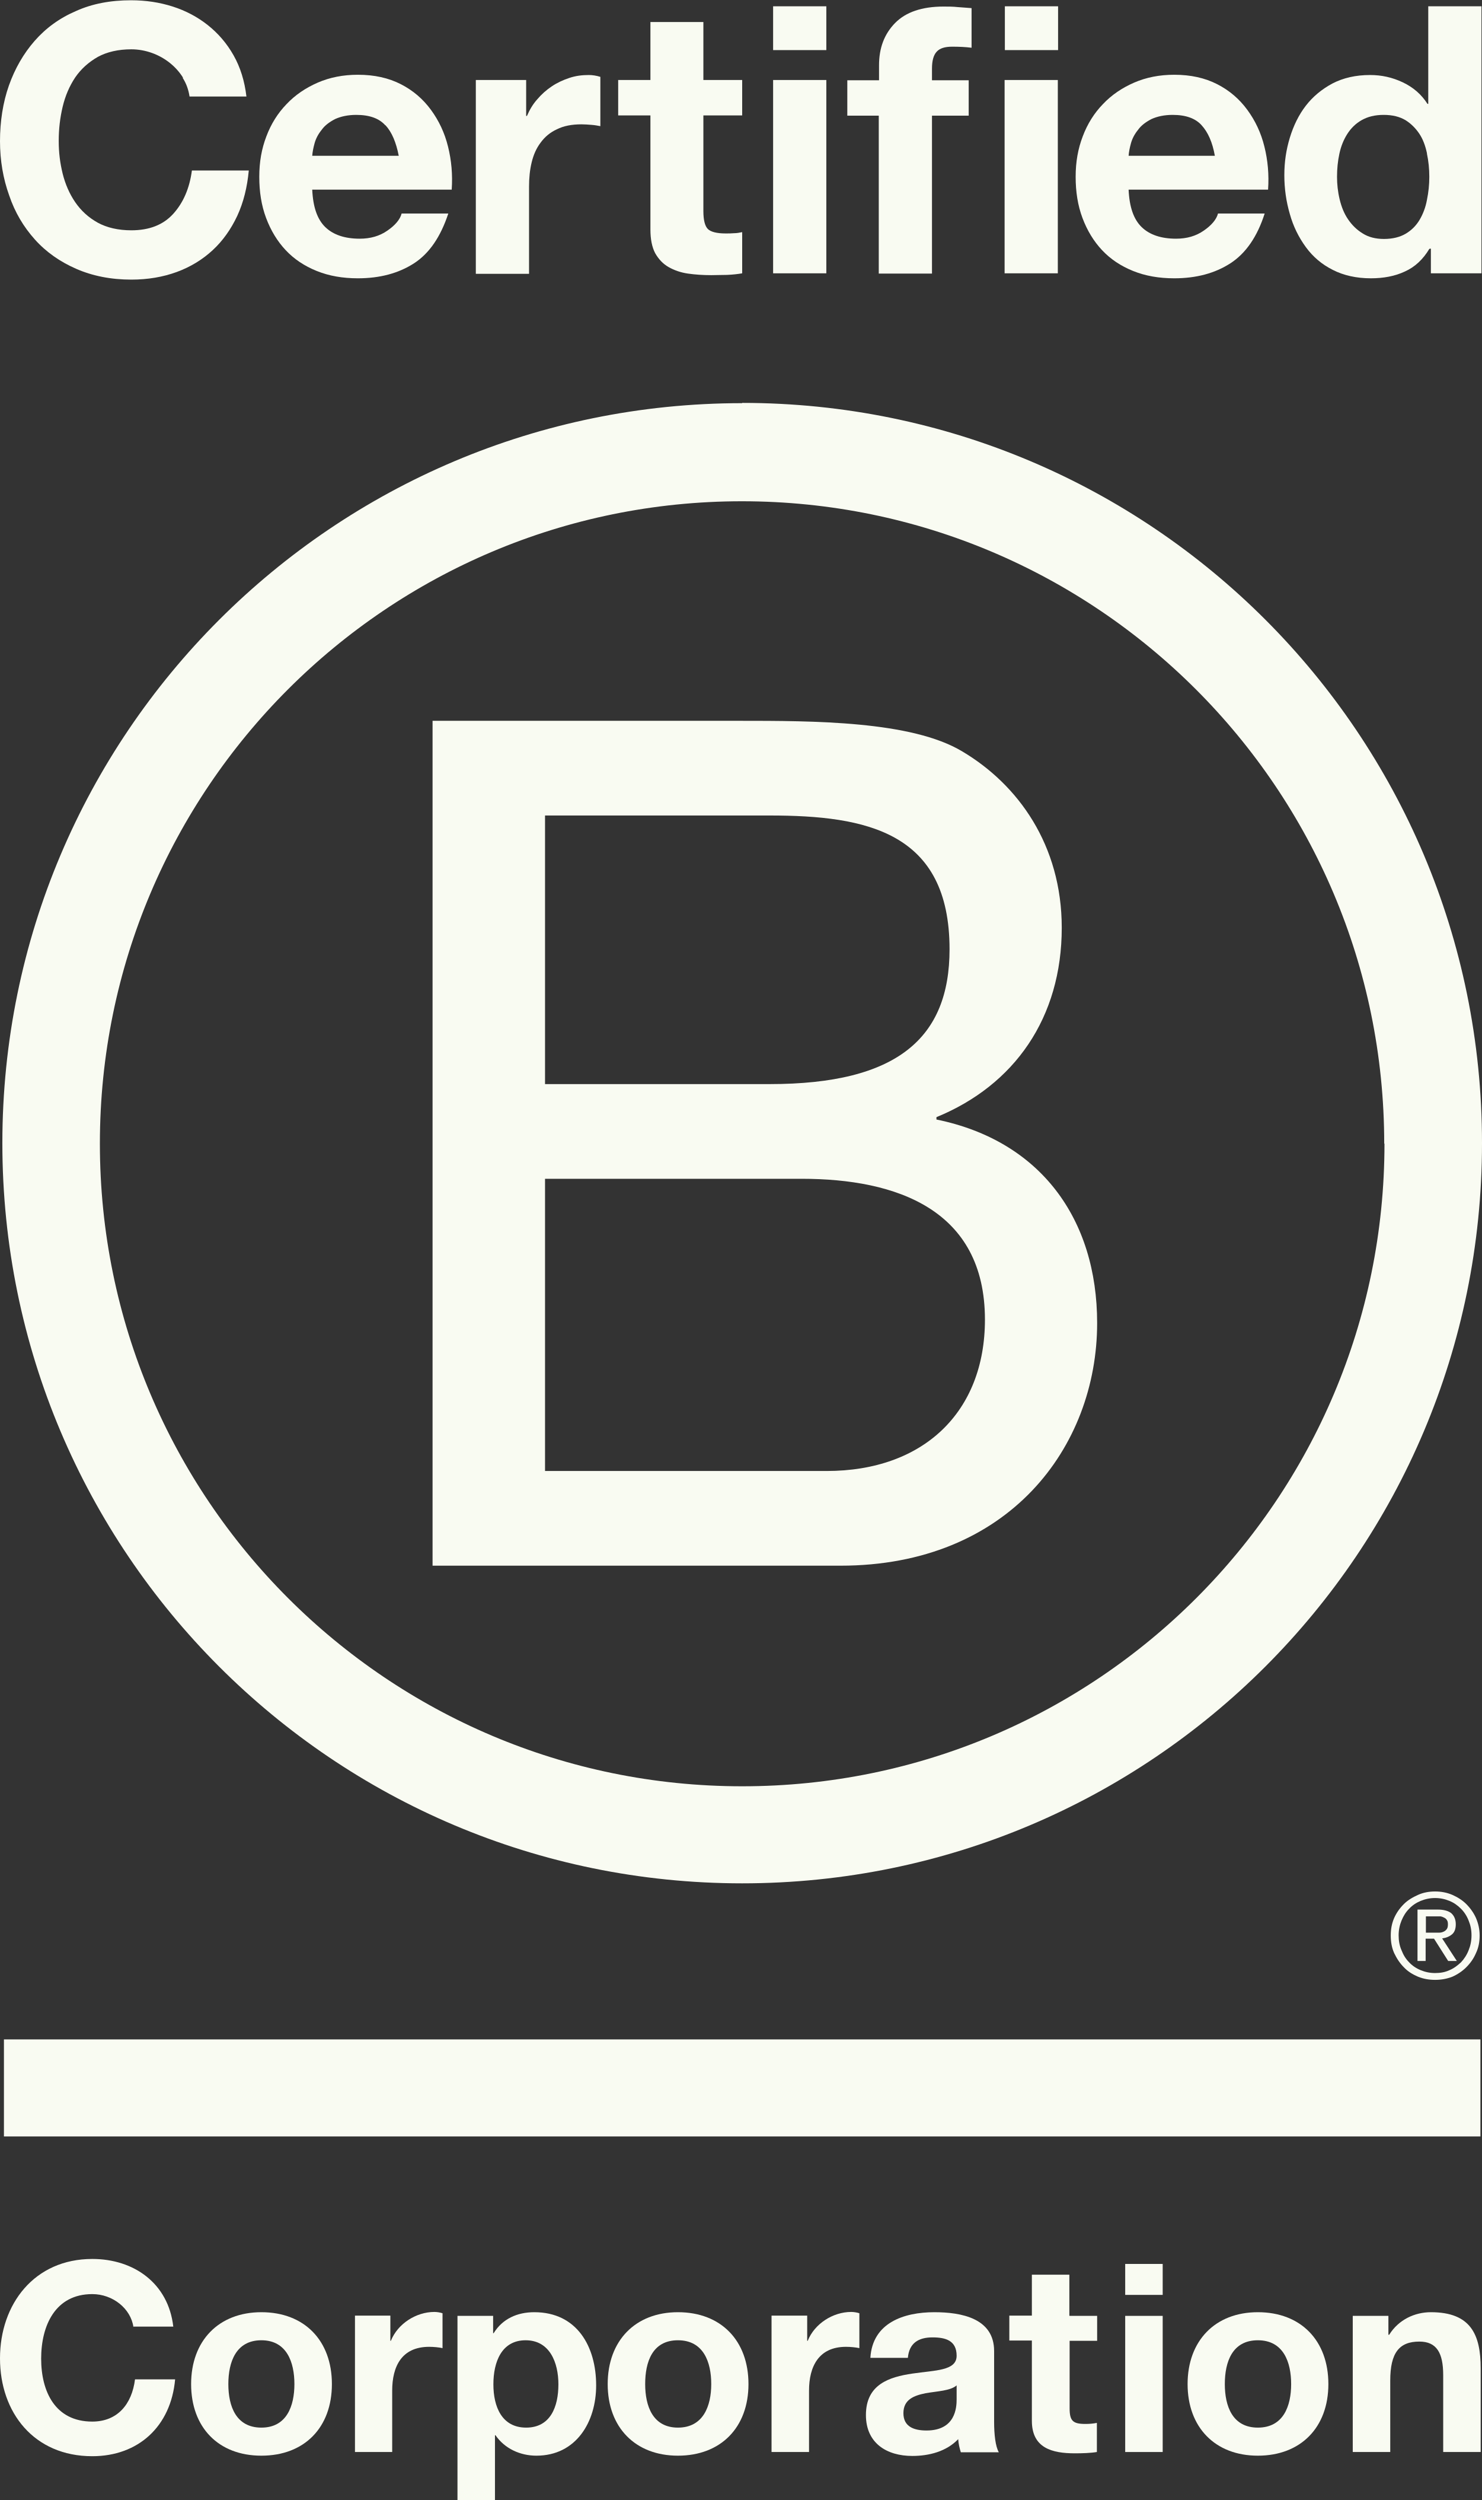
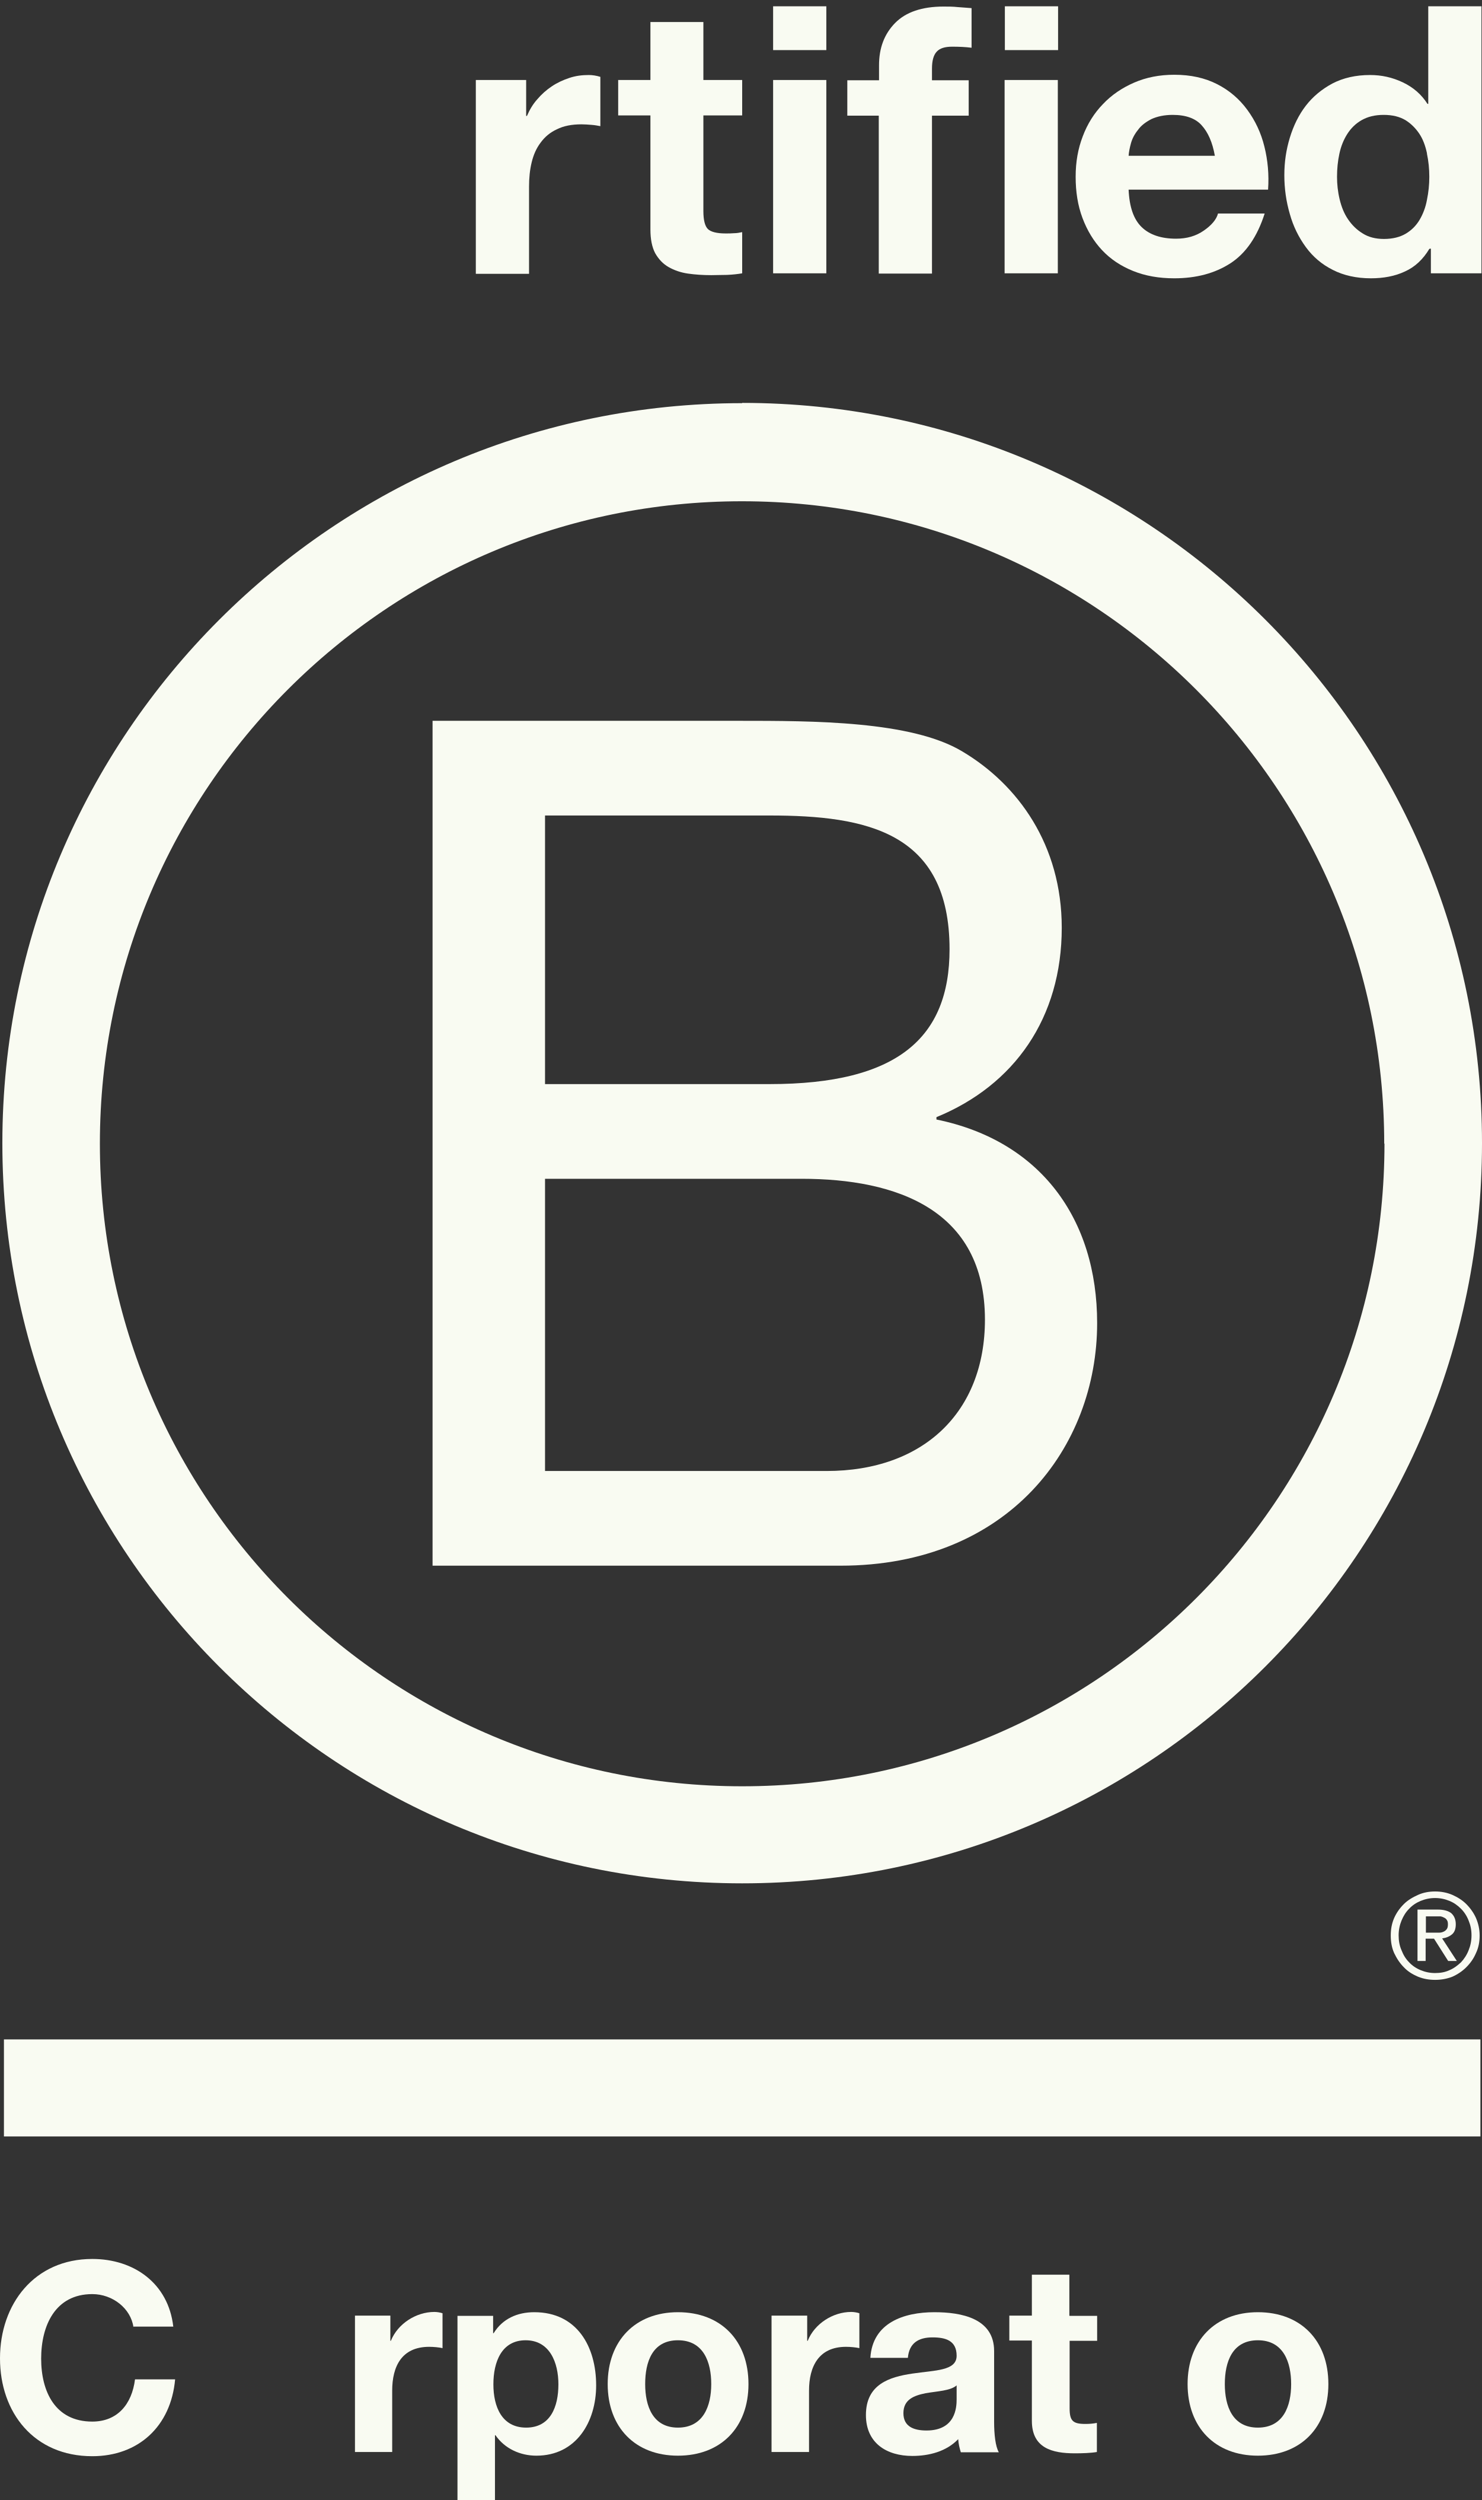
<svg xmlns="http://www.w3.org/2000/svg" id="Layer_2" data-name="Layer 2" viewBox="0 0 56.53 95.31">
  <rect x="0" y="0" width="56.53" height="95.31" fill="#333333" stroke="none" />
  <defs>
    <style>      .cls-1 {        fill: #f9fbf2;      }    </style>
  </defs>
  <g id="logos">
    <g>
      <g>
        <path class="cls-1" d="M20.79,56.08h10.74c3.7,0,6.04-2.25,6.04-5.77,0-4.2-3.38-5.37-6.99-5.37h-9.79v11.14h0ZM20.79,41.33h8.57c4.87,0,6.86-1.76,6.86-5.14,0-4.47-3.16-5.1-6.86-5.1h-8.57v10.24h0ZM16.5,27.48h11.68c2.84,0,6.59,0,8.53,1.17,2.12,1.26,3.79,3.56,3.79,6.72,0,3.43-1.8,6-4.78,7.22v.09c3.97.81,6.13,3.79,6.13,7.76,0,4.73-3.38,9.25-9.79,9.25h-15.56V27.48h0Z" />
        <path class="cls-1" d="M28.31,15.37C12.73,15.37.09,28,.09,43.58s12.63,28.22,28.22,28.22,28.22-12.63,28.22-28.22-12.63-28.22-28.22-28.22h0ZM52.81,43.6c0,13.53-10.97,24.5-24.5,24.5S3.81,57.13,3.81,43.6s10.97-24.49,24.49-24.49,24.5,10.97,24.5,24.49h0Z" />
      </g>
      <polygon class="cls-1" points="56.47 81.45 .15 81.45 .15 77.75 56.47 77.75 56.47 81.45 56.47 81.45" />
      <g>
        <path class="cls-1" d="M53.18,73.12c.09-.2.21-.37.37-.53.15-.15.34-.26.54-.35.2-.09.42-.13.65-.13s.45.04.66.13c.2.09.38.2.53.35.15.15.28.33.37.53.09.21.14.43.14.67s-.04.46-.14.67c-.09.21-.21.38-.37.54-.15.15-.33.27-.53.36-.21.08-.42.12-.66.12s-.45-.04-.65-.12c-.21-.09-.39-.2-.54-.36-.15-.15-.27-.33-.37-.54-.09-.2-.13-.42-.13-.67s.04-.46.13-.67M53.46,74.35c.07.18.16.33.29.46.12.13.27.23.44.3.17.07.35.11.55.11s.38-.03.55-.11c.17-.07.31-.18.44-.3.12-.13.22-.28.29-.46.07-.17.11-.36.11-.57s-.04-.39-.11-.56c-.07-.18-.17-.33-.29-.45-.13-.13-.27-.23-.44-.3-.17-.07-.35-.11-.55-.11s-.38.04-.55.11c-.17.07-.32.17-.44.3-.13.13-.22.28-.29.45-.07.17-.11.36-.11.56s.03.39.11.57M54.84,72.8c.23,0,.41.05.52.14.11.1.17.24.17.42,0,.18-.05.31-.15.39-.1.08-.22.13-.37.15l.56.86h-.33l-.54-.85h-.32v.85h-.31v-1.96h.76ZM54.71,73.68c.07,0,.14,0,.2,0,.06,0,.12-.02.16-.04.05-.02.09-.06.12-.1.03-.05.04-.1.04-.18,0-.07-.01-.12-.04-.16-.02-.04-.06-.07-.1-.09-.04-.02-.08-.04-.14-.05-.05,0-.1,0-.16,0h-.4v.62h.32Z" />
-         <path class="cls-1" d="M6.98,2.96c-.13-.21-.3-.4-.5-.56-.2-.16-.43-.29-.68-.38-.25-.09-.52-.14-.79-.14-.5,0-.93.1-1.28.29-.35.2-.64.46-.86.78-.22.33-.38.7-.48,1.12-.1.42-.15.85-.15,1.3s.05.84.15,1.25c.1.4.26.77.48,1.09.22.32.5.58.86.78.35.19.78.29,1.28.29.69,0,1.22-.21,1.6-.63.38-.42.62-.97.71-1.65h2.17c-.06.64-.2,1.21-.44,1.73-.24.51-.55.95-.94,1.31-.39.36-.85.64-1.37.83-.52.19-1.1.29-1.73.29-.78,0-1.48-.14-2.1-.41-.62-.27-1.15-.64-1.58-1.12-.43-.48-.76-1.03-.98-1.68C.12,6.81,0,6.12,0,5.38s.11-1.47.34-2.12c.23-.65.56-1.22.98-1.7.43-.49.95-.87,1.58-1.14.62-.28,1.32-.41,2.1-.41.56,0,1.09.08,1.59.24.5.16.95.4,1.34.71.39.31.72.69.98,1.15.26.46.42.98.49,1.57h-2.17c-.04-.26-.12-.49-.26-.71h0Z" />
      </g>
-       <path class="cls-1" d="M14.7,4.78c-.24-.27-.61-.4-1.11-.4-.32,0-.59.06-.81.16-.21.11-.39.24-.51.41-.13.16-.22.33-.27.51-.05.18-.08.34-.09.48h3.3c-.1-.51-.26-.9-.51-1.17h0ZM12.41,8.66c.3.29.74.44,1.31.44.41,0,.76-.1,1.06-.31.29-.2.48-.42.54-.65h1.78c-.29.88-.72,1.52-1.31,1.9-.59.38-1.3.57-2.14.57-.58,0-1.1-.09-1.57-.28-.47-.19-.86-.45-1.18-.79-.32-.34-.57-.75-.75-1.23-.18-.48-.26-1-.26-1.57s.09-1.07.27-1.54c.18-.48.44-.89.77-1.23.33-.35.73-.62,1.19-.82.46-.2.97-.3,1.53-.3.63,0,1.17.12,1.64.36.47.24.85.57,1.15.98.3.41.52.87.65,1.4.13.52.18,1.07.14,1.64h-5.32c.03.66.19,1.13.5,1.43h0Z" />
      <path class="cls-1" d="M20.07,3.05v1.37h.03c.1-.23.22-.44.39-.63.16-.19.35-.36.56-.5.21-.14.43-.24.67-.32.24-.08.48-.11.74-.11.13,0,.28.02.44.07v1.88c-.1-.02-.21-.04-.34-.05-.13-.01-.26-.02-.38-.02-.37,0-.68.06-.94.19-.26.12-.46.29-.62.51-.16.21-.27.46-.34.75-.07.29-.1.59-.1.93v3.32h-2.03V3.05h1.93Z" />
      <path class="cls-1" d="M28.31,3.05v1.35h-1.48v3.65c0,.34.06.57.17.68.11.11.34.17.68.17.11,0,.22,0,.33-.01.1,0,.2-.02.3-.04v1.57c-.17.03-.36.05-.57.06-.21,0-.41.01-.61.01-.31,0-.61-.02-.89-.06-.28-.04-.53-.13-.74-.25-.21-.12-.38-.3-.51-.53-.12-.23-.18-.53-.18-.9v-4.35h-1.23v-1.35h1.23V.84h2.02v2.21h1.48Z" />
      <path class="cls-1" d="M31.52,3.05v7.37h-2.03V3.05h2.03ZM29.49,1.91V.24h2.03v1.67h-2.03Z" />
      <path class="cls-1" d="M32.32,4.41v-1.35h1.21v-.57c0-.66.2-1.19.61-1.61.41-.42,1.03-.63,1.85-.63.18,0,.36,0,.54.02.18.01.36.03.53.04v1.51c-.24-.03-.48-.04-.74-.04-.28,0-.47.06-.59.19-.12.13-.18.34-.18.65v.44h1.4v1.35h-1.4v6.02h-2.03v-6.02h-1.21Z" />
      <path class="cls-1" d="M40.35,3.05v7.37h-2.03V3.05h2.03ZM38.33,1.91V.24h2.03v1.67h-2.03Z" />
      <path class="cls-1" d="M45.84,4.78c-.24-.27-.61-.4-1.11-.4-.32,0-.59.06-.81.16-.21.11-.39.24-.51.41-.13.16-.22.33-.27.51-.05.18-.08.34-.09.48h3.29c-.09-.51-.26-.9-.51-1.17h0ZM43.55,8.66c.3.29.74.44,1.31.44.41,0,.76-.1,1.06-.31.29-.2.48-.42.54-.65h1.78c-.28.88-.72,1.52-1.31,1.9-.59.38-1.3.57-2.14.57-.58,0-1.1-.09-1.57-.28-.47-.19-.86-.45-1.18-.79-.32-.34-.57-.75-.75-1.23-.18-.48-.26-1-.26-1.57s.09-1.07.27-1.54c.18-.48.44-.89.77-1.23.33-.35.73-.62,1.19-.82.46-.2.97-.3,1.53-.3.63,0,1.17.12,1.64.36.47.24.85.57,1.15.98.3.41.52.87.65,1.4.13.52.18,1.07.14,1.64h-5.32c.03.66.19,1.13.5,1.43h0Z" />
      <path class="cls-1" d="M54.43,5.84c-.06-.28-.15-.53-.29-.74-.14-.21-.32-.39-.53-.52-.22-.13-.49-.2-.83-.2s-.61.07-.84.2c-.23.13-.41.31-.55.53-.14.22-.24.47-.3.75-.06.28-.09.57-.09.88,0,.28.03.57.1.86.07.29.17.54.32.76.15.22.33.4.56.54.22.14.49.21.81.21.33,0,.61-.07.83-.2.22-.13.4-.31.53-.53.13-.22.23-.48.28-.76.06-.29.09-.58.09-.88s-.03-.6-.09-.88h0ZM54.52,9.49c-.24.4-.55.69-.93.86-.38.18-.82.26-1.3.26-.55,0-1.04-.11-1.45-.32-.42-.21-.76-.5-1.03-.87-.27-.37-.48-.79-.61-1.26-.14-.48-.21-.97-.21-1.48s.07-.97.21-1.43c.14-.46.34-.87.61-1.22.27-.35.61-.63,1.02-.85.41-.21.88-.32,1.43-.32.44,0,.85.09,1.25.28.4.19.71.46.94.82h.03V.24h2.03v10.18h-1.93v-.94h-.03Z" />
      <path class="cls-1" d="M5.09,88.72c-.1-.71-.79-1.26-1.57-1.26-1.42,0-1.95,1.21-1.95,2.46s.53,2.4,1.95,2.4c.96,0,1.51-.66,1.63-1.61h1.53c-.16,1.79-1.4,2.93-3.16,2.93-2.22,0-3.52-1.66-3.52-3.73s1.31-3.79,3.52-3.79c1.58,0,2.9.92,3.09,2.58h-1.53Z" />
-       <path class="cls-1" d="M9.97,92.55c.97,0,1.26-.83,1.26-1.66s-.29-1.67-1.26-1.67-1.26.83-1.26,1.67.29,1.66,1.26,1.66h0ZM9.97,88.15c1.64,0,2.69,1.08,2.69,2.74s-1.05,2.73-2.69,2.73-2.68-1.08-2.68-2.73,1.05-2.74,2.68-2.74h0Z" />
      <path class="cls-1" d="M13.54,88.28h1.35v.96h.02c.26-.65.96-1.1,1.66-1.1.1,0,.22.02.31.05v1.33c-.13-.03-.34-.05-.51-.05-1.05,0-1.41.75-1.41,1.67v2.34h-1.42v-5.19h0Z" />
      <path class="cls-1" d="M21.3,90.9c0-.83-.33-1.68-1.25-1.68s-1.23.83-1.23,1.68.32,1.65,1.25,1.65,1.23-.8,1.23-1.65h0ZM17.45,88.29h1.36v.66h.02c.34-.55.9-.8,1.55-.8,1.63,0,2.36,1.31,2.36,2.79,0,1.39-.76,2.68-2.28,2.68-.62,0-1.21-.27-1.56-.78h-.02v2.47h-1.43v-7.02h0Z" />
      <path class="cls-1" d="M25.86,92.55c.97,0,1.27-.83,1.27-1.66s-.29-1.67-1.27-1.67-1.25.83-1.25,1.67.29,1.66,1.25,1.66h0ZM25.86,88.15c1.64,0,2.69,1.08,2.69,2.74s-1.06,2.73-2.69,2.73-2.68-1.08-2.68-2.73,1.05-2.74,2.68-2.74h0Z" />
      <path class="cls-1" d="M29.43,88.28h1.36v.96h.02c.26-.65.96-1.1,1.66-1.1.1,0,.22.02.31.05v1.33c-.13-.03-.34-.05-.51-.05-1.04,0-1.41.75-1.41,1.67v2.34h-1.43v-5.19h0Z" />
      <path class="cls-1" d="M36.49,90.94c-.24.21-.74.22-1.19.3-.44.09-.84.24-.84.76s.41.66.88.66c1.11,0,1.15-.88,1.15-1.19v-.53h0ZM33.2,89.89c.08-1.34,1.28-1.74,2.44-1.74,1.03,0,2.28.23,2.28,1.48v2.7c0,.47.05.94.18,1.16h-1.45c-.05-.16-.09-.33-.1-.5-.45.47-1.11.64-1.75.64-.98,0-1.77-.49-1.77-1.56,0-1.17.89-1.45,1.77-1.58.87-.13,1.69-.1,1.69-.68s-.42-.7-.92-.7c-.54,0-.89.22-.94.78h-1.43Z" />
      <path class="cls-1" d="M40.8,88.29h1.05v.95h-1.05v2.57c0,.48.12.6.6.6.15,0,.29-.01.44-.04v1.11c-.24.04-.55.05-.84.05-.87,0-1.64-.2-1.64-1.24v-3.06h-.86v-.95h.86v-1.56h1.43v1.56h0Z" />
-       <path class="cls-1" d="M42.92,88.29h1.43v5.19h-1.43v-5.19h0ZM44.35,87.49h-1.43v-1.18h1.43v1.18h0Z" />
      <path class="cls-1" d="M47.98,92.55c.98,0,1.27-.83,1.27-1.66s-.29-1.67-1.27-1.67-1.26.83-1.26,1.67.29,1.66,1.26,1.66h0ZM47.98,88.15c1.64,0,2.69,1.08,2.69,2.74s-1.06,2.73-2.69,2.73-2.68-1.08-2.68-2.73,1.05-2.74,2.68-2.74h0Z" />
-       <path class="cls-1" d="M51.6,88.29h1.36v.72h.03c.36-.58.98-.86,1.59-.86,1.52,0,1.9.85,1.9,2.14v3.19h-1.43v-2.93c0-.85-.25-1.28-.91-1.28-.77,0-1.11.43-1.11,1.49v2.72h-1.43v-5.19h0Z" />
    </g>
  </g>
</svg>